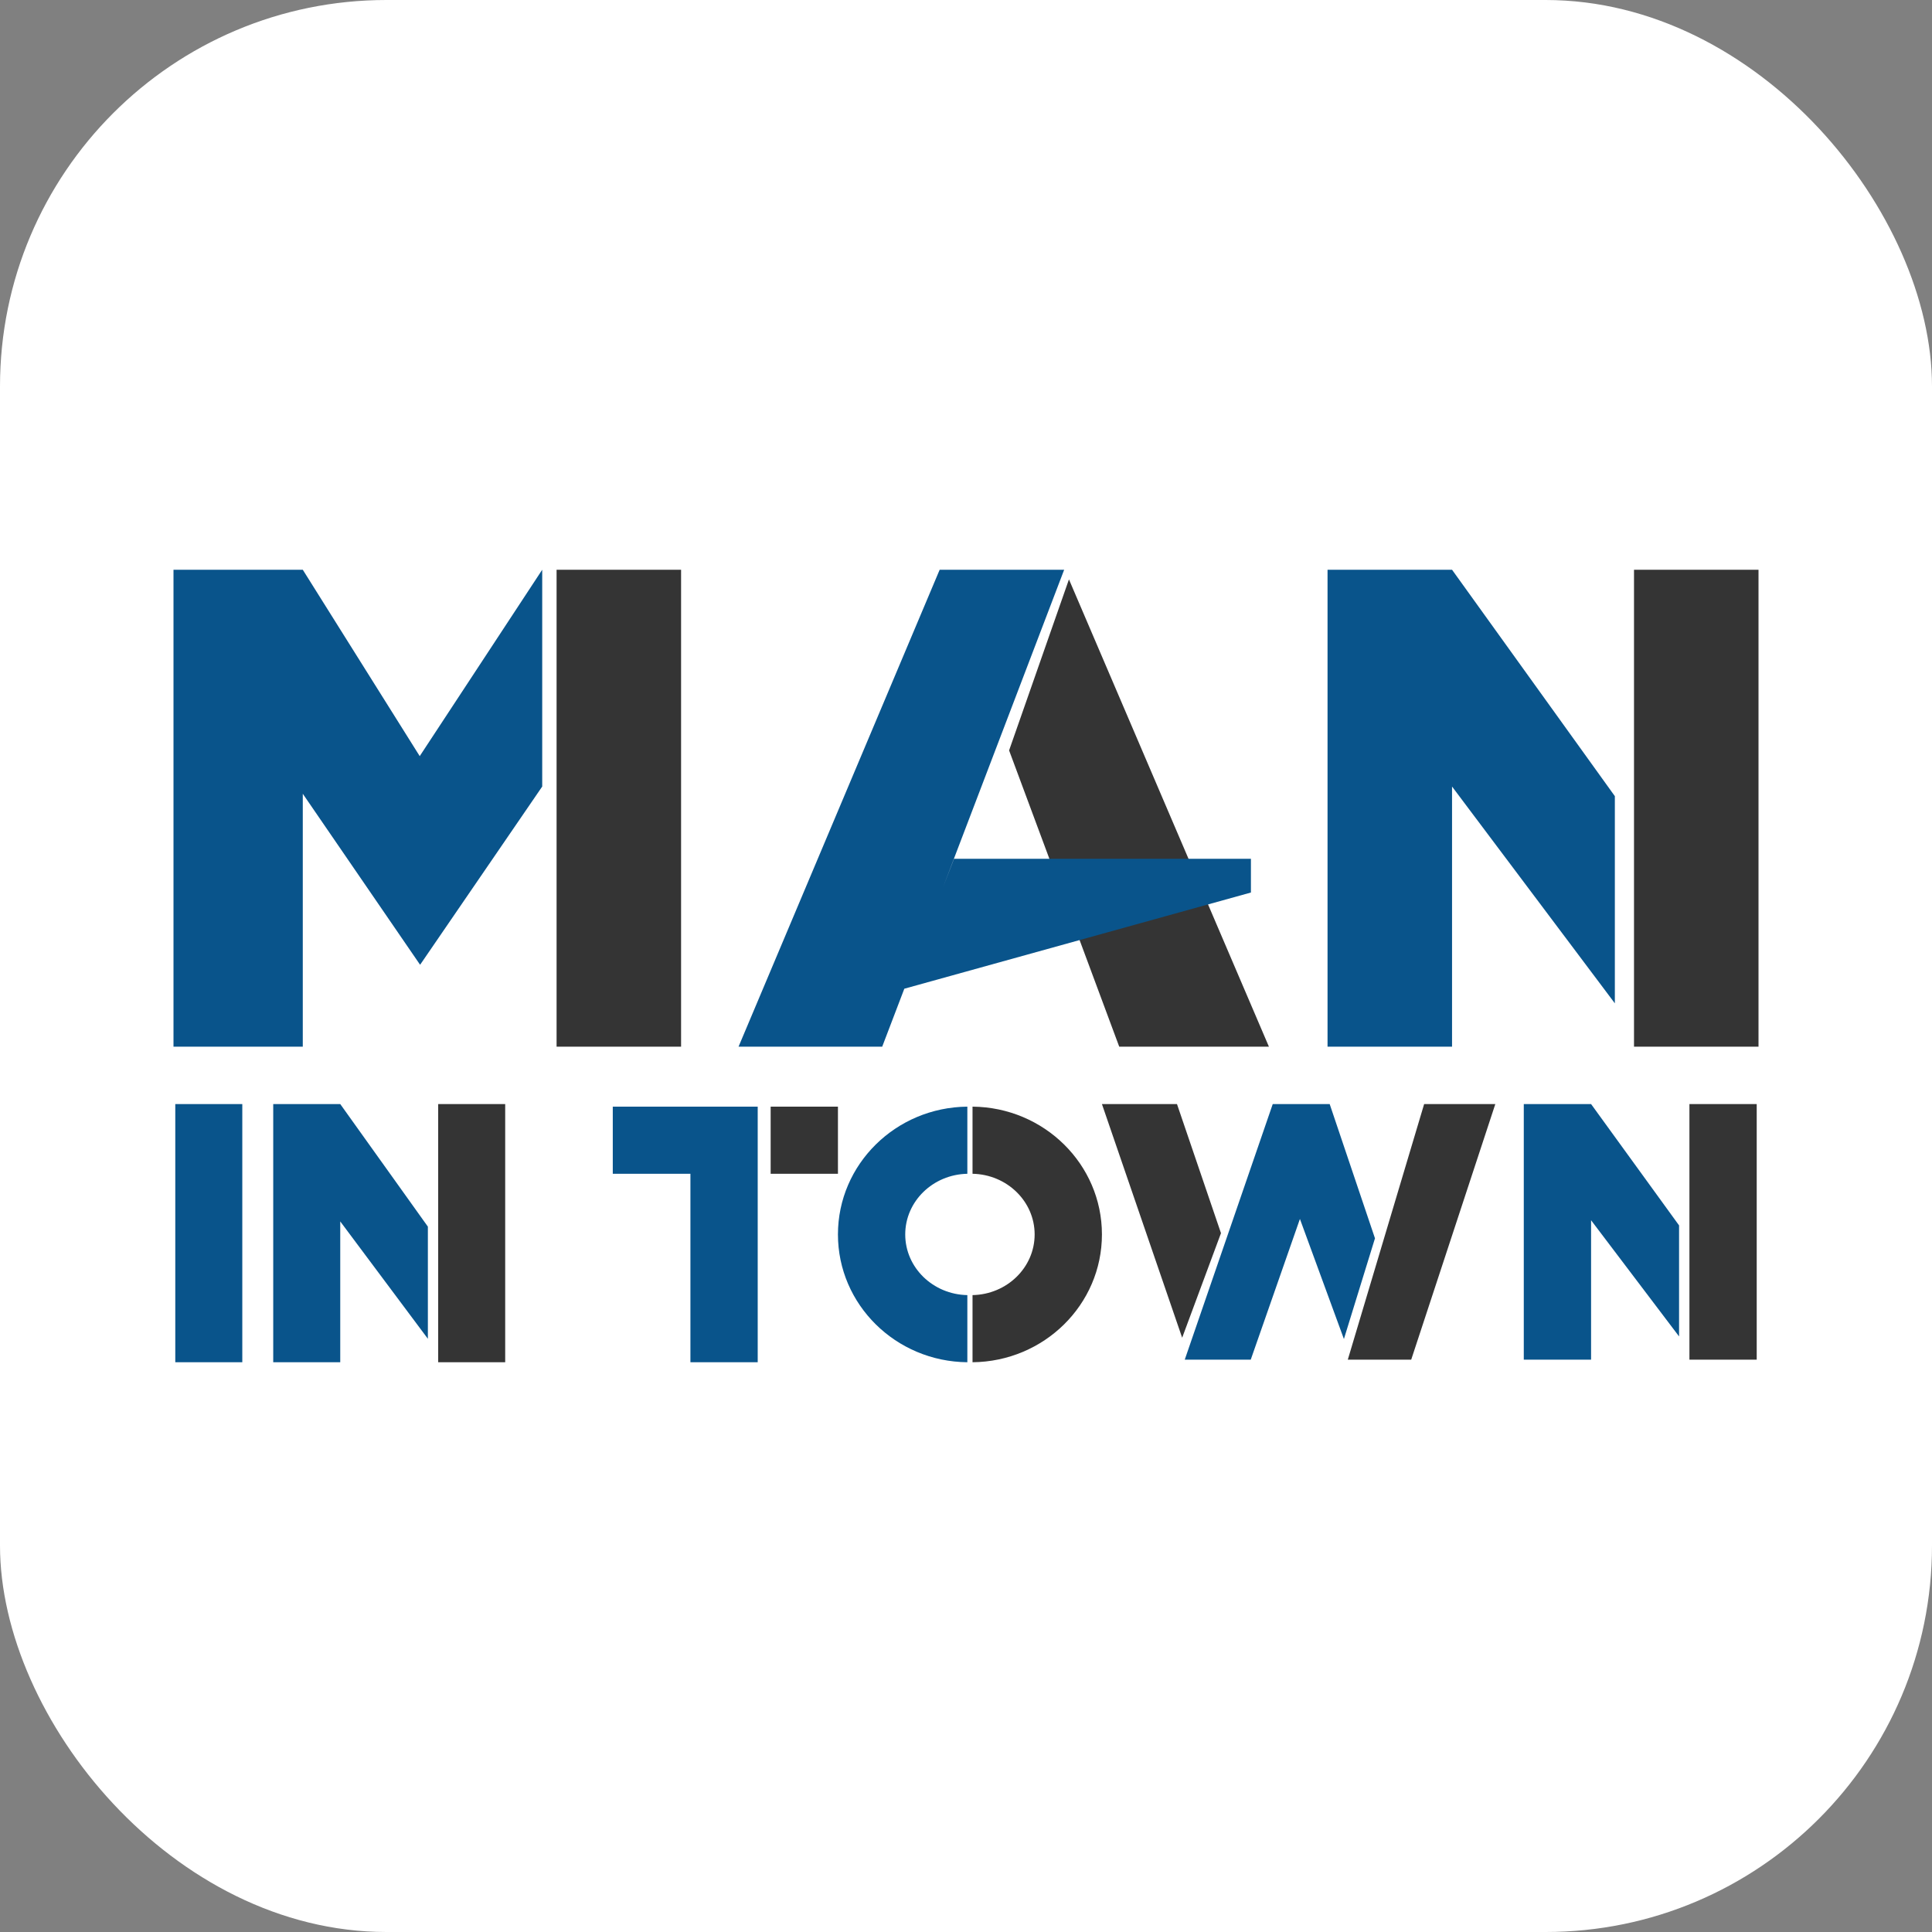
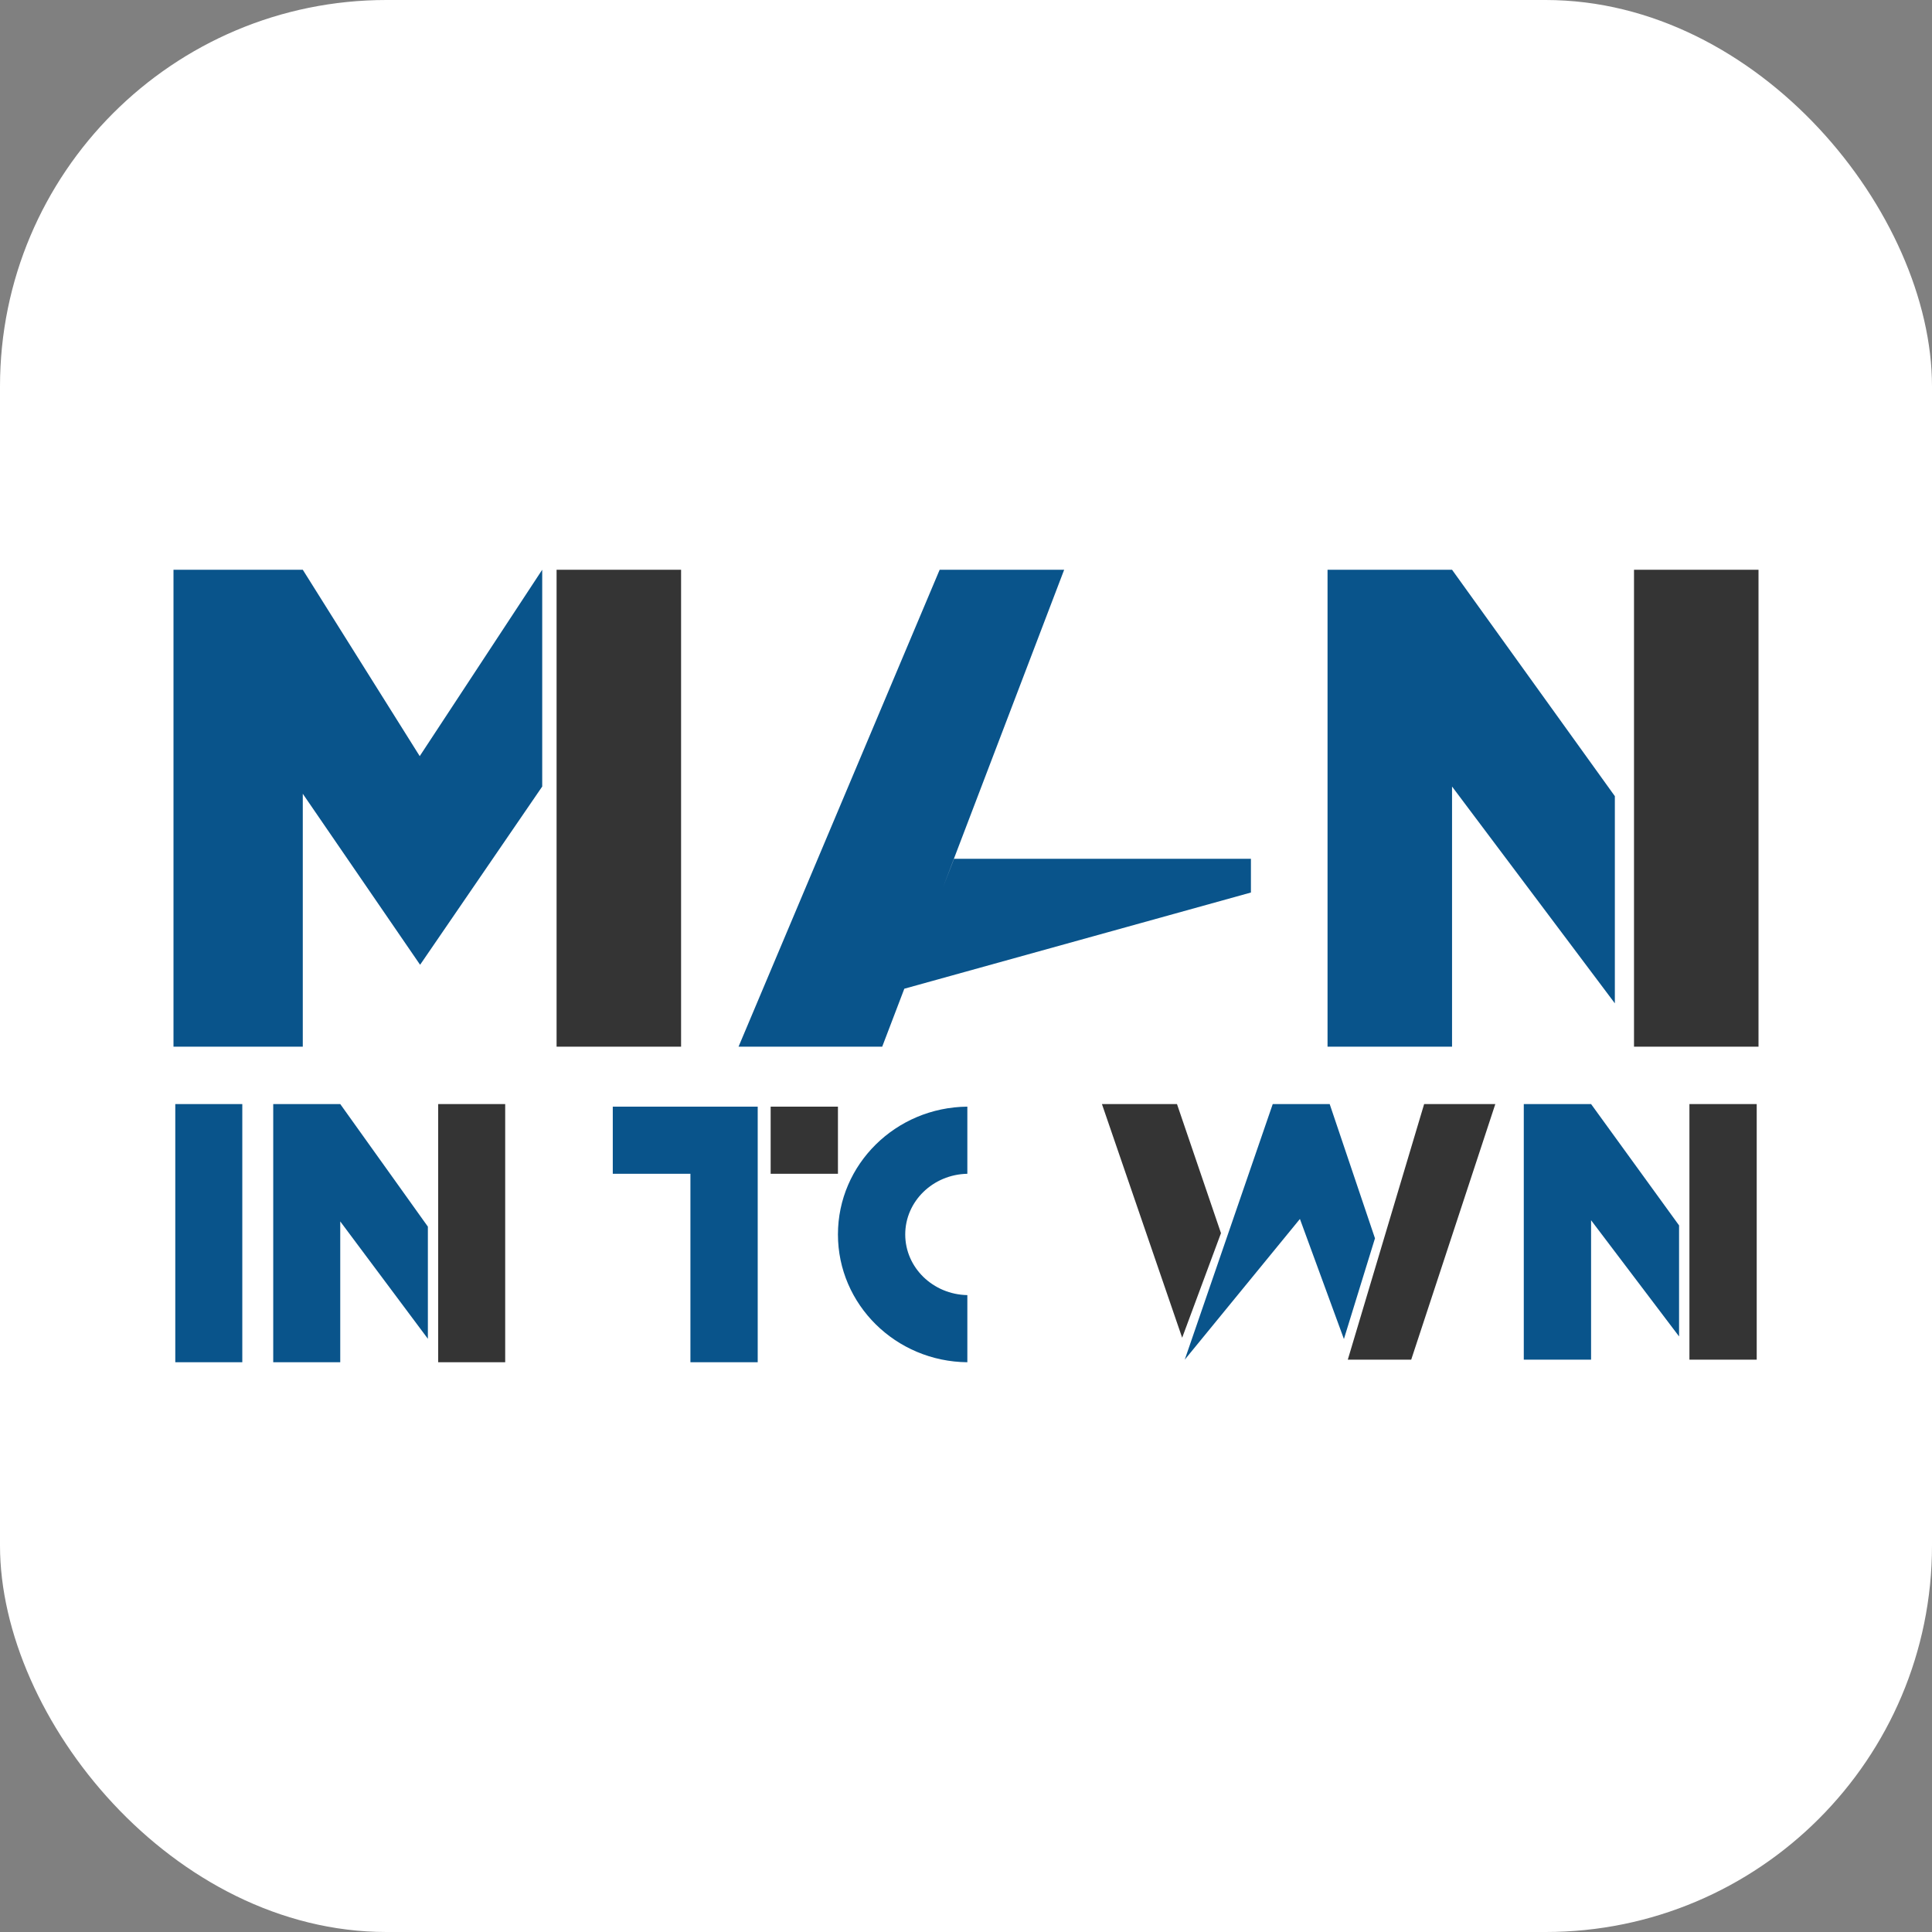
<svg xmlns="http://www.w3.org/2000/svg" width="512" height="512" viewBox="0 0 512 512" fill="none">
  <rect x="0" y="0" width="512" height="512" fill="#808080" stroke="none" />
  <g clip-path="url(#clip0_1302_488)">
    <rect width="512" height="512" rx="102.4" fill="white" />
    <g clip-path="url(#clip1_1302_488)">
      <path d="M180.494 150.988H147.499V277.382H180.494V150.988Z" fill="#343434" />
      <path fill-rule="evenodd" clip-rule="evenodd" d="M80.241 210.355L80.241 150.988L111.23 200.385L143.692 150.988V208.44L111.332 255.677L111.332 255.678L111.329 255.674L80.241 210.355ZM45.977 150.988L80.241 150.988L80.241 277.382H45.977V150.988Z" fill="#09548B" />
-       <path d="M267.421 198.865L283.284 153.542L336.277 277.382H296.609L267.421 198.865Z" fill="#343434" />
      <path fill-rule="evenodd" clip-rule="evenodd" d="M282.015 150.988H249.021L195.722 277.382H233.792L239.654 262.02L331.507 236.528V227.591H252.828L249.871 235.24L282.015 150.988Z" fill="#09548B" />
      <path fill-rule="evenodd" clip-rule="evenodd" d="M384.806 150.988H351.812V277.382H384.806V208.44L427.953 265.892V210.994L384.806 150.988Z" fill="#09548B" />
      <path d="M466.023 150.988H433.029V277.382H466.023V150.988Z" fill="#343434" />
    </g>
    <g clip-path="url(#clip2_1302_488)">
      <path d="M64.212 292.587H46.452V361.011H64.212V292.587Z" fill="#09548B" />
      <path fill-rule="evenodd" clip-rule="evenodd" d="M90.168 292.587H72.408V361.011H90.168V323.689L113.391 354.791V325.071L90.168 292.587Z" fill="#09548B" />
      <path d="M133.883 292.587H116.124V361.011H133.883V292.587Z" fill="#343434" />
    </g>
    <g clip-path="url(#clip3_1302_488)">
      <path fill-rule="evenodd" clip-rule="evenodd" d="M421.652 292.587H403.819V360.327H421.652V323.378L444.972 354.169V324.747L421.652 292.587Z" fill="#09548B" />
      <path d="M465.548 292.587H447.715V360.327H465.548V292.587Z" fill="#343434" />
      <path d="M292.022 292.587H311.913L323.573 326.799L313.285 354.511L292.022 292.587Z" fill="#343434" />
-       <path fill-rule="evenodd" clip-rule="evenodd" d="M344.492 292.587L337.29 292.587L313.97 360.327H331.46L344.492 323.036L356.151 354.853L364.382 328.168L352.379 292.587H344.492Z" fill="#09548B" />
+       <path fill-rule="evenodd" clip-rule="evenodd" d="M344.492 292.587L337.29 292.587L313.97 360.327L344.492 323.036L356.151 354.853L364.382 328.168L352.379 292.587H344.492Z" fill="#09548B" />
      <path d="M377.413 292.587H396.275L373.984 360.327H357.18L377.413 292.587Z" fill="#343434" />
      <path fill-rule="evenodd" clip-rule="evenodd" d="M256.357 293.273C237.386 293.453 222.063 308.547 222.063 327.141C222.063 345.735 237.386 360.829 256.357 361.009V343.217C247.235 343.043 239.896 335.912 239.896 327.141C239.896 318.37 247.235 311.24 256.357 311.065V293.273Z" fill="#09548B" />
-       <path fill-rule="evenodd" clip-rule="evenodd" d="M257.729 361.008C276.7 360.828 292.023 345.734 292.023 327.14C292.023 308.546 276.7 293.451 257.729 293.271V311.063C266.851 311.238 274.19 318.369 274.19 327.14C274.19 335.911 266.851 343.041 257.729 343.216V361.008Z" fill="#343434" />
      <path fill-rule="evenodd" clip-rule="evenodd" d="M182.969 293.271H162.393V311.062H182.969V361.011H200.801V293.271H182.969Z" fill="#09548B" />
      <path d="M222.064 293.271H204.231V311.062H222.064V293.271Z" fill="#343434" />
    </g>
  </g>
  <defs>
    <clipPath id="clip0_1302_488">
      <rect width="512" height="512" rx="102.4" fill="white" />
    </clipPath>
    <clipPath id="clip1_1302_488">
      <rect width="420.046" height="126.394" fill="white" transform="translate(45.977 150.988)" />
    </clipPath>
    <clipPath id="clip2_1302_488">
      <rect width="87.43" height="68.424" fill="white" transform="translate(46.452 292.587)" />
    </clipPath>
    <clipPath id="clip3_1302_488">
      <rect width="303.156" height="68.424" fill="white" transform="translate(162.393 292.587)" />
    </clipPath>
  </defs>
</svg>